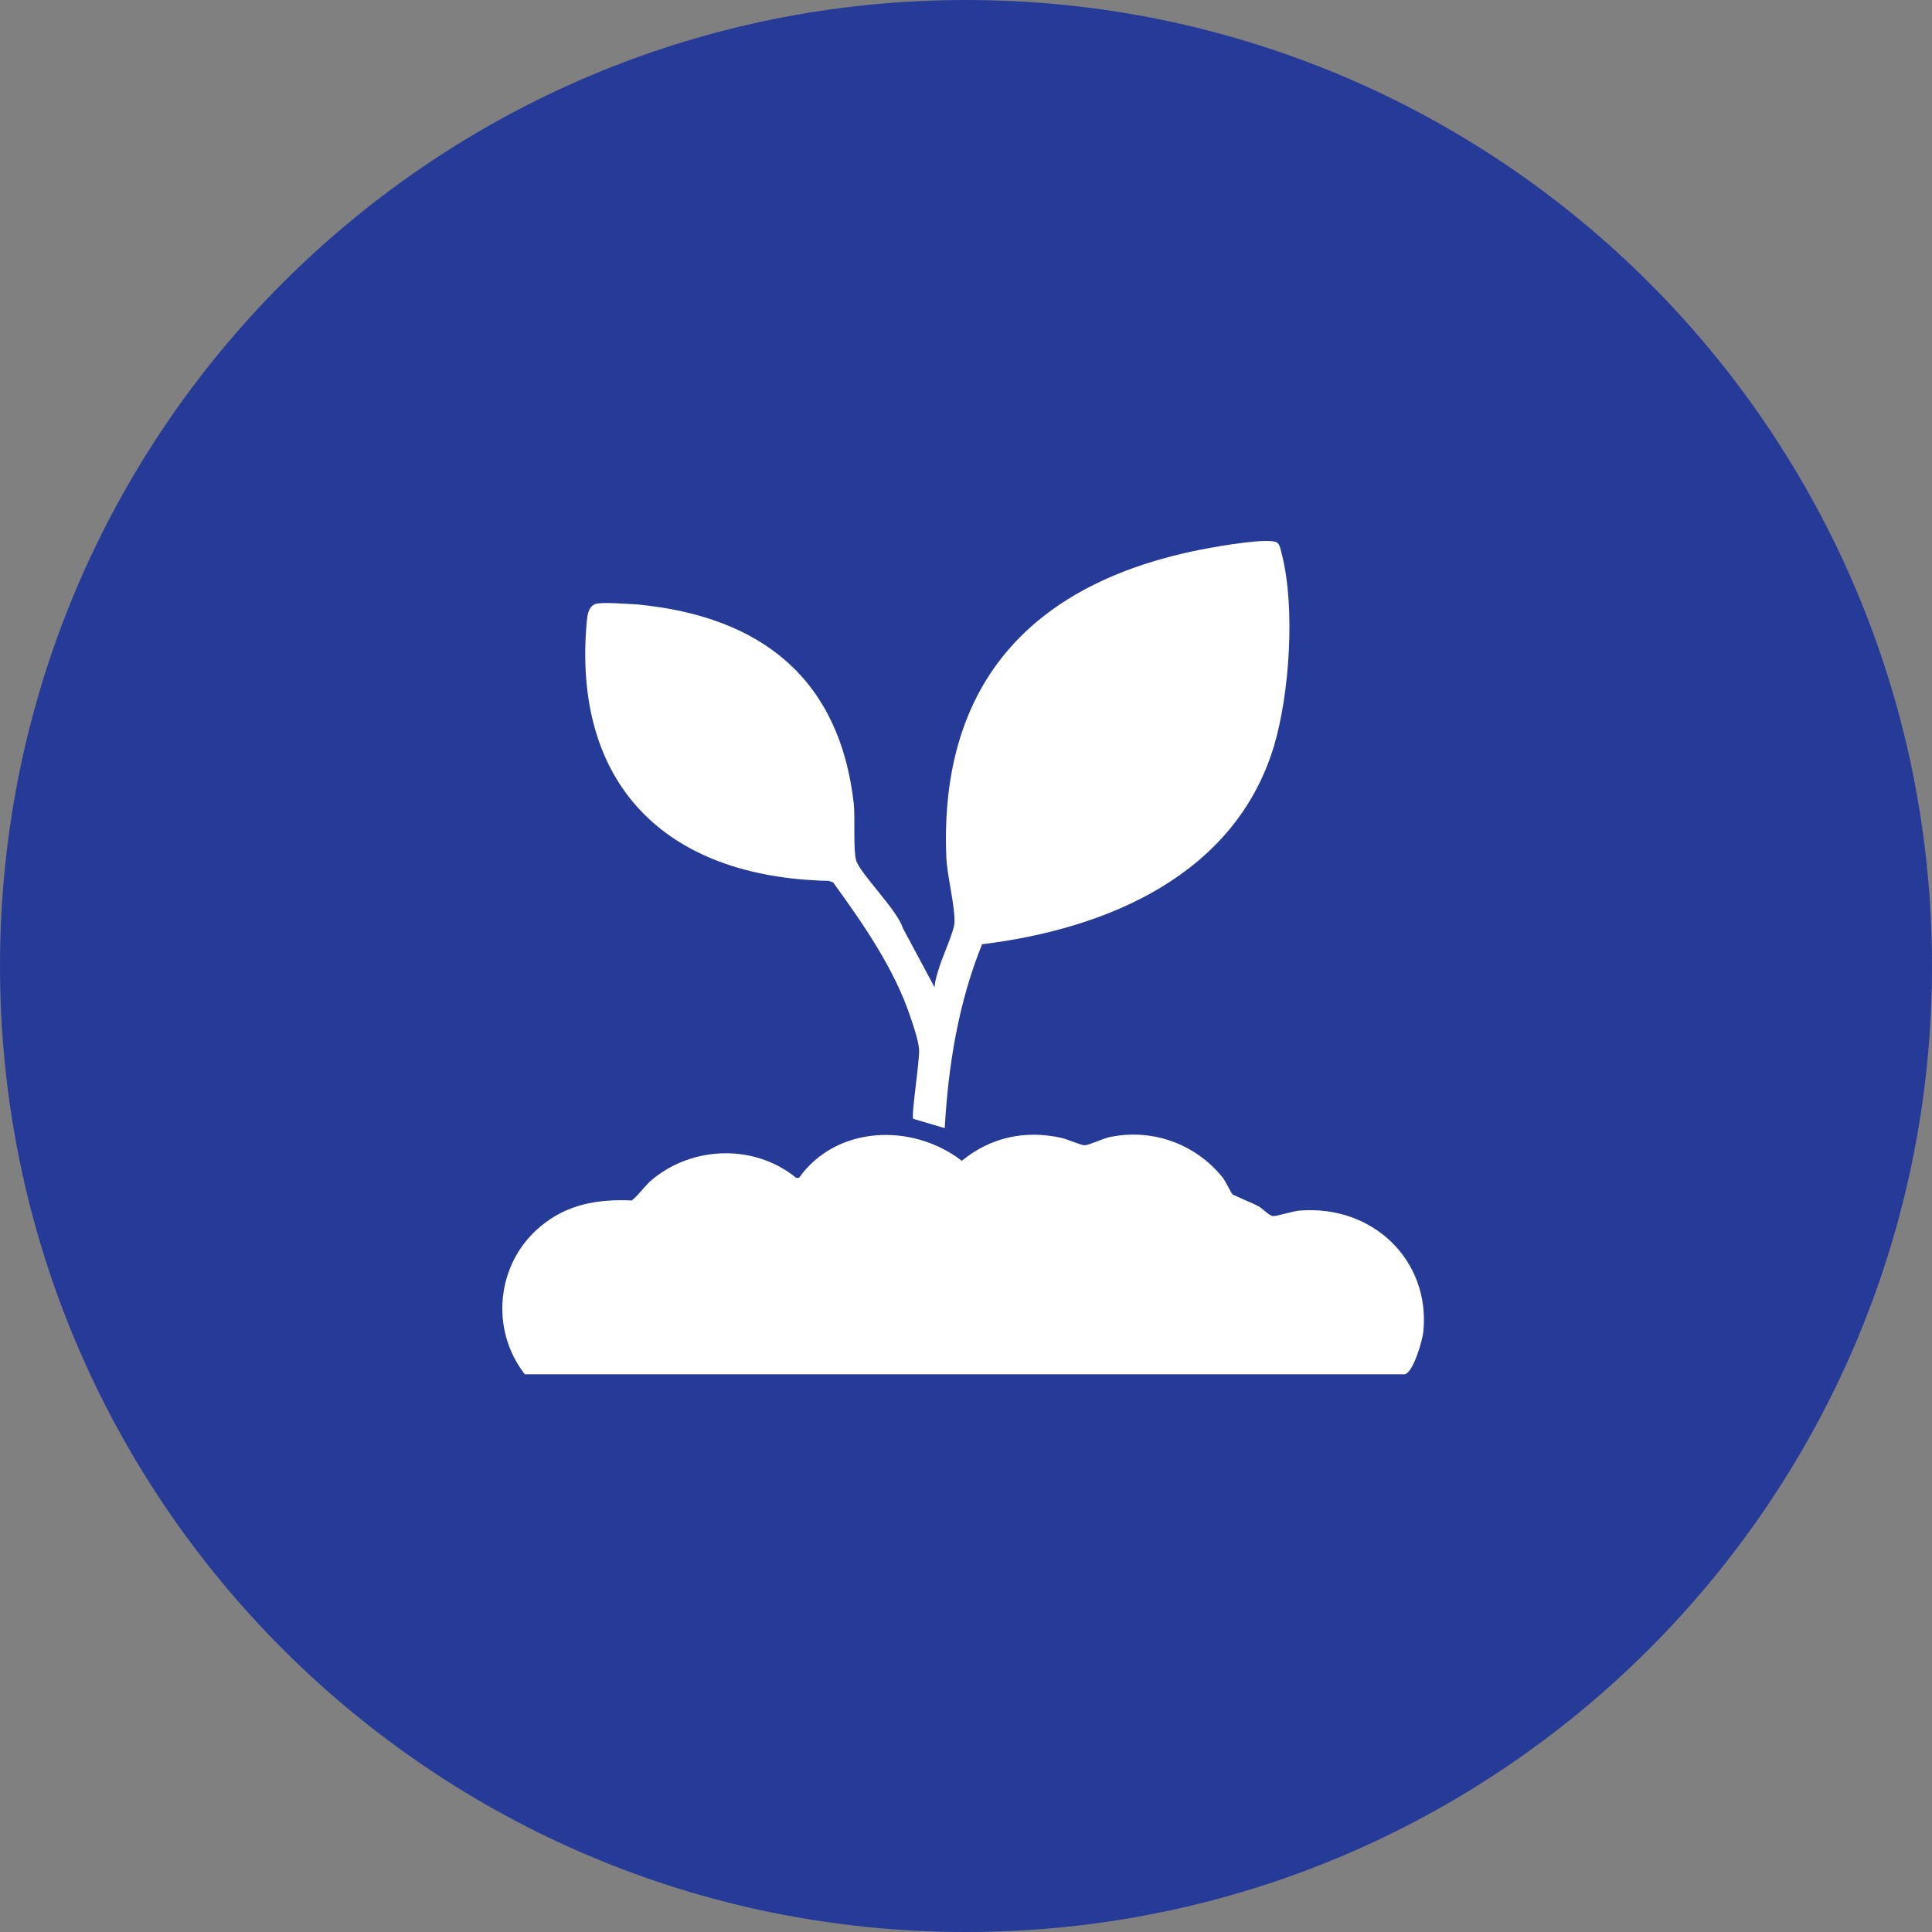
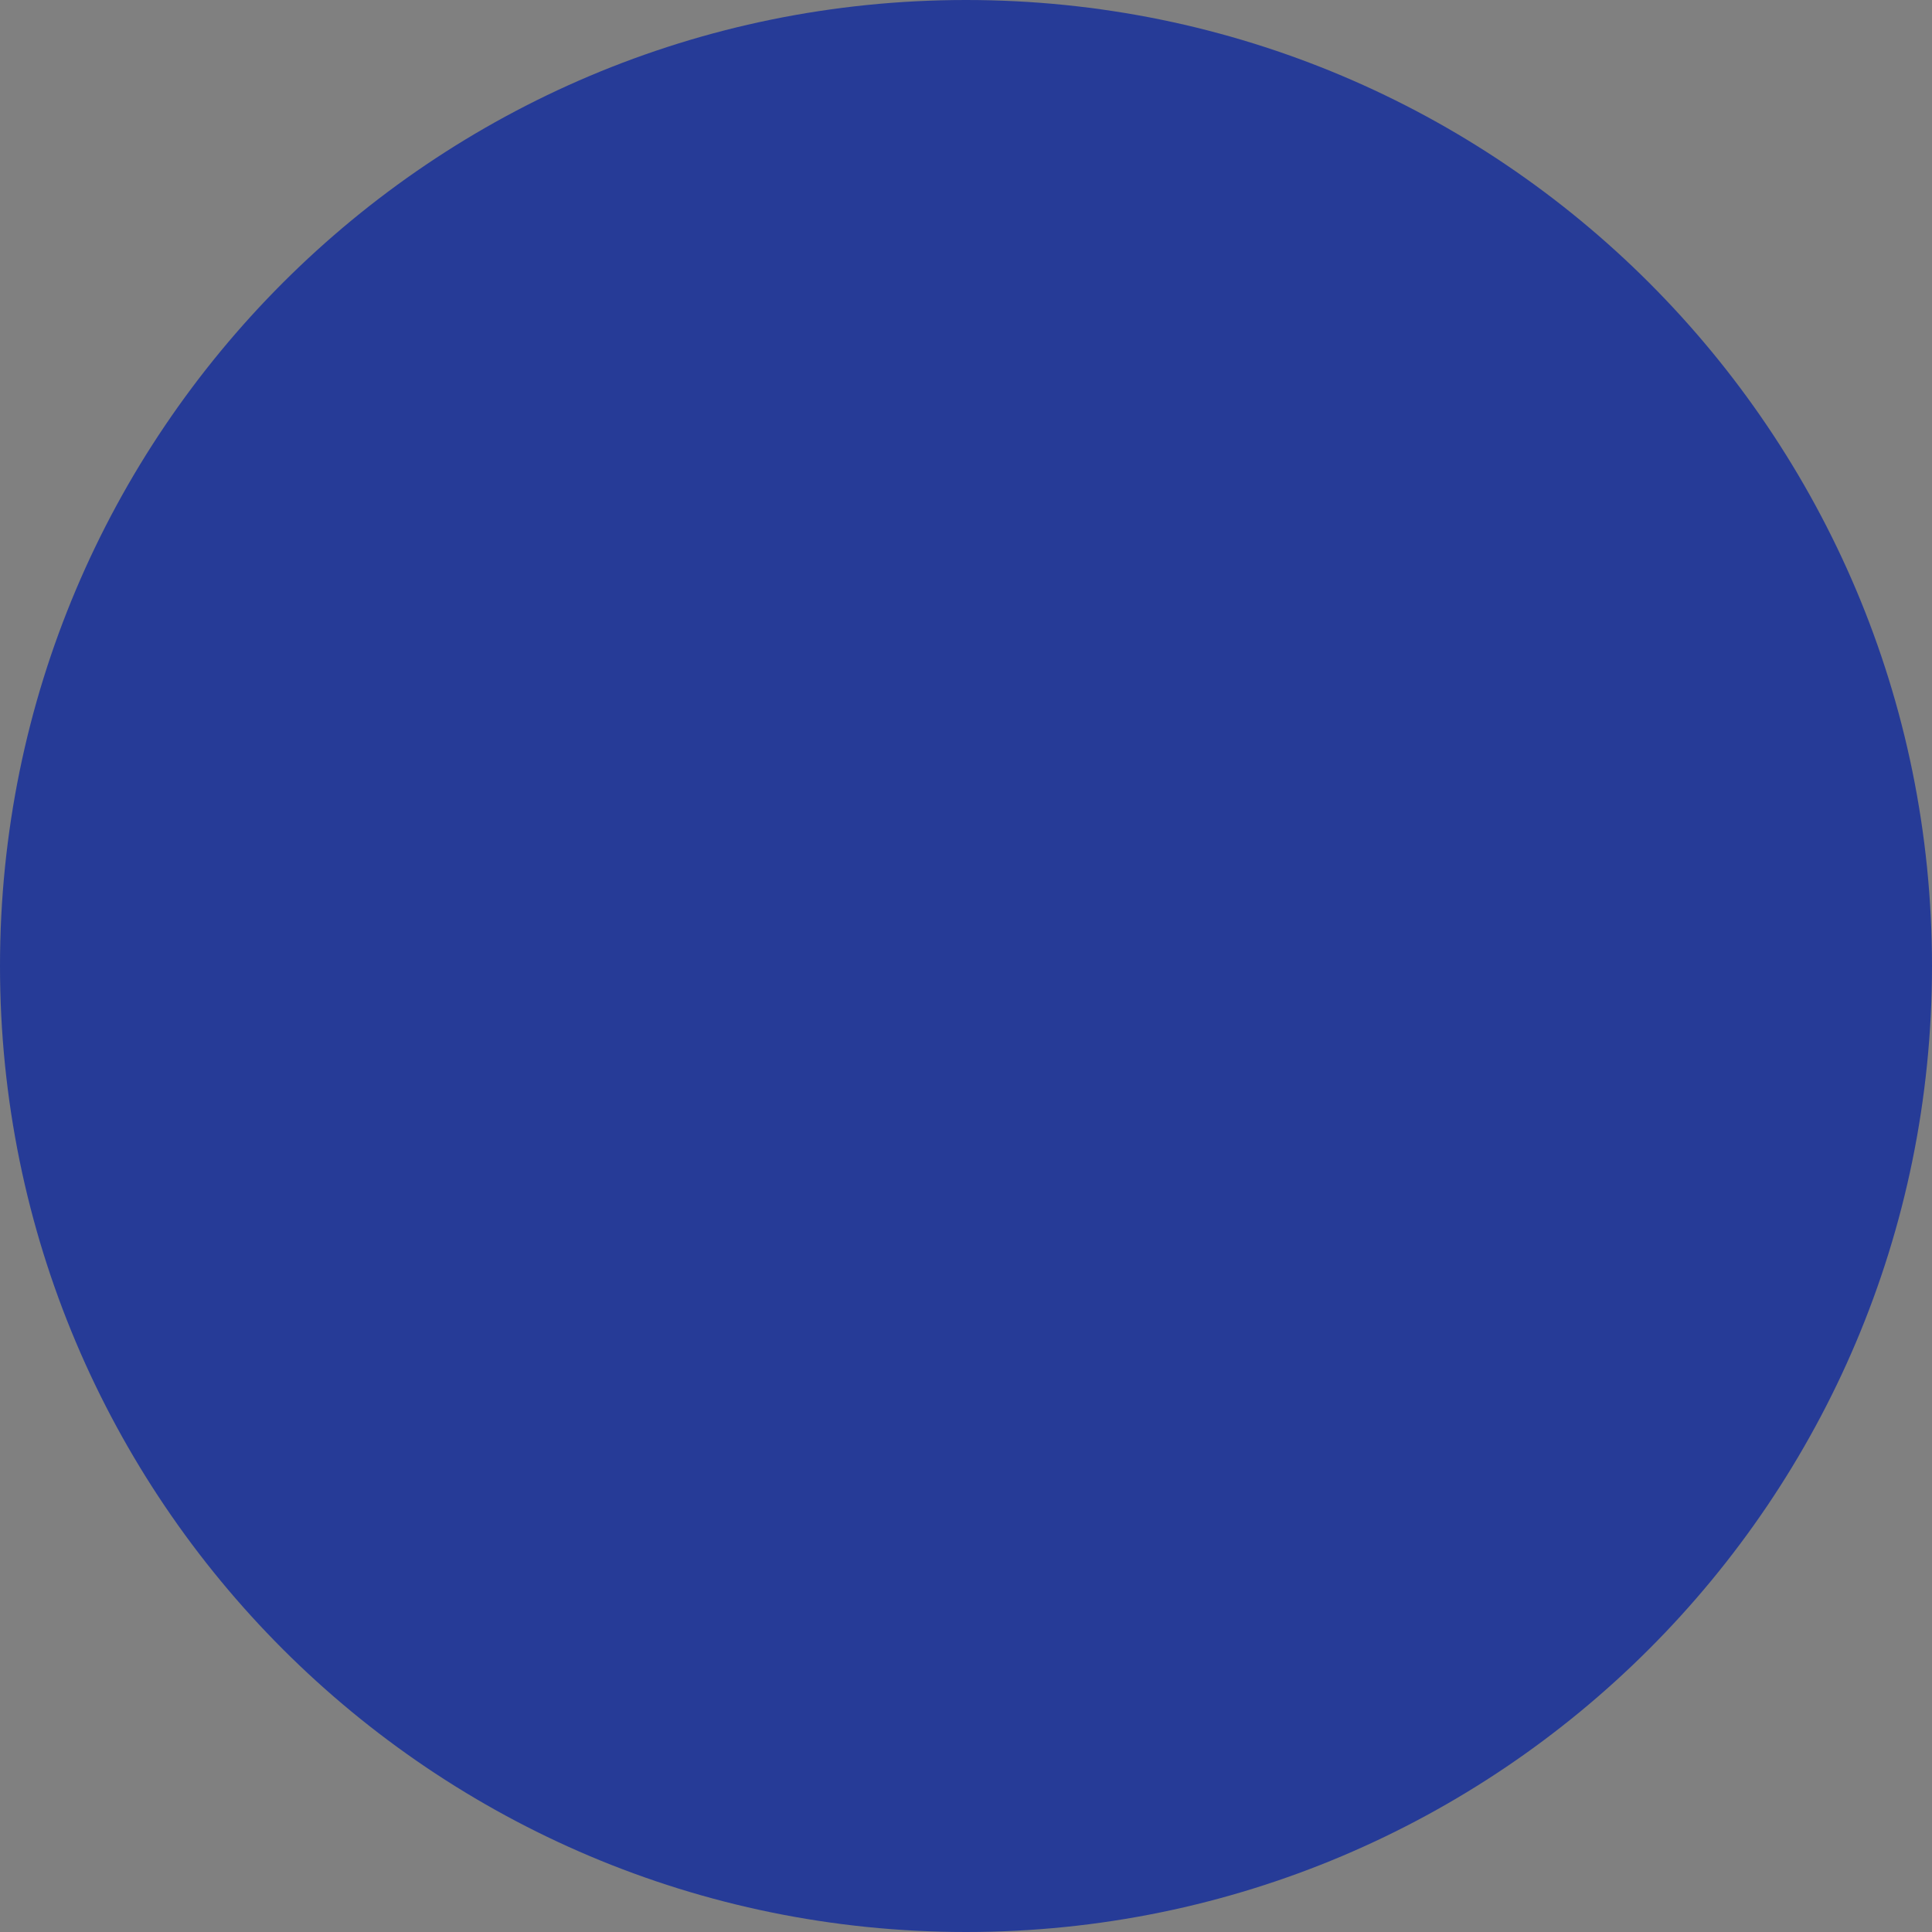
<svg xmlns="http://www.w3.org/2000/svg" width="100" height="100" viewBox="0 0 100 100" fill="none">
  <rect x="0" y="0" width="100" height="100" fill="#808080" stroke="none" />
  <path d="M50 100C77.601 100 100 77.631 100 50C100 22.369 77.631 0 50 0C22.369 0 0 22.369 0 50C0 77.631 22.369 100 50 100Z" fill="#263B97" />
-   <path d="M57.433 58.855C59.666 58.392 61.88 59.218 63.269 60.928C63.45 61.15 63.712 61.753 63.813 61.834L64.366 62.083C64.678 62.216 65.02 62.368 65.141 62.438C65.362 62.559 65.664 62.901 65.865 62.941C66.027 62.981 66.931 62.679 67.273 62.659C71.077 62.357 74.035 65.255 73.673 68.918C73.633 69.361 73.15 71.051 72.707 71.132H27.166C25.355 68.817 25.677 65.396 27.971 63.484C29.339 62.337 30.929 62.055 32.7 62.136C33.103 61.814 33.385 61.351 33.787 61.029C35.9 59.299 39.08 59.218 41.213 60.969H41.354C43.265 58.272 47.189 58.091 49.785 60.083C51.254 58.875 53.046 58.474 54.938 58.896C55.219 58.957 56.003 59.298 56.145 59.278C56.366 59.278 57.07 58.936 57.433 58.855ZM62.584 28.367C63.228 28.246 65.602 27.844 66.066 28.065C66.267 28.166 66.287 28.488 66.348 28.689C67.052 31.446 66.75 35.934 65.925 38.671C63.912 45.231 57.412 48.069 50.831 48.874C49.604 51.913 49.081 55.153 48.9 58.392L47.27 57.91C47.149 57.769 47.612 54.871 47.571 54.307C47.531 53.825 47.29 53.14 47.129 52.657C46.304 50.162 44.674 47.808 43.124 45.675L42.902 45.594C34.35 45.412 29.641 40.522 30.365 32.231C30.405 31.889 30.425 31.427 30.808 31.265C31.11 31.145 32.559 31.265 32.981 31.285C39.502 31.909 43.466 35.209 44.191 41.589C44.271 42.394 44.151 43.903 44.312 44.527C44.493 45.191 46.464 47.124 46.726 48.029L48.376 51.108C48.396 50.706 48.538 50.323 48.658 49.94C48.819 49.457 49.382 48.169 49.402 47.787C49.443 46.902 49.02 45.353 48.98 44.346C48.617 35.25 53.528 30.017 62.584 28.367Z" fill="white" />
</svg>